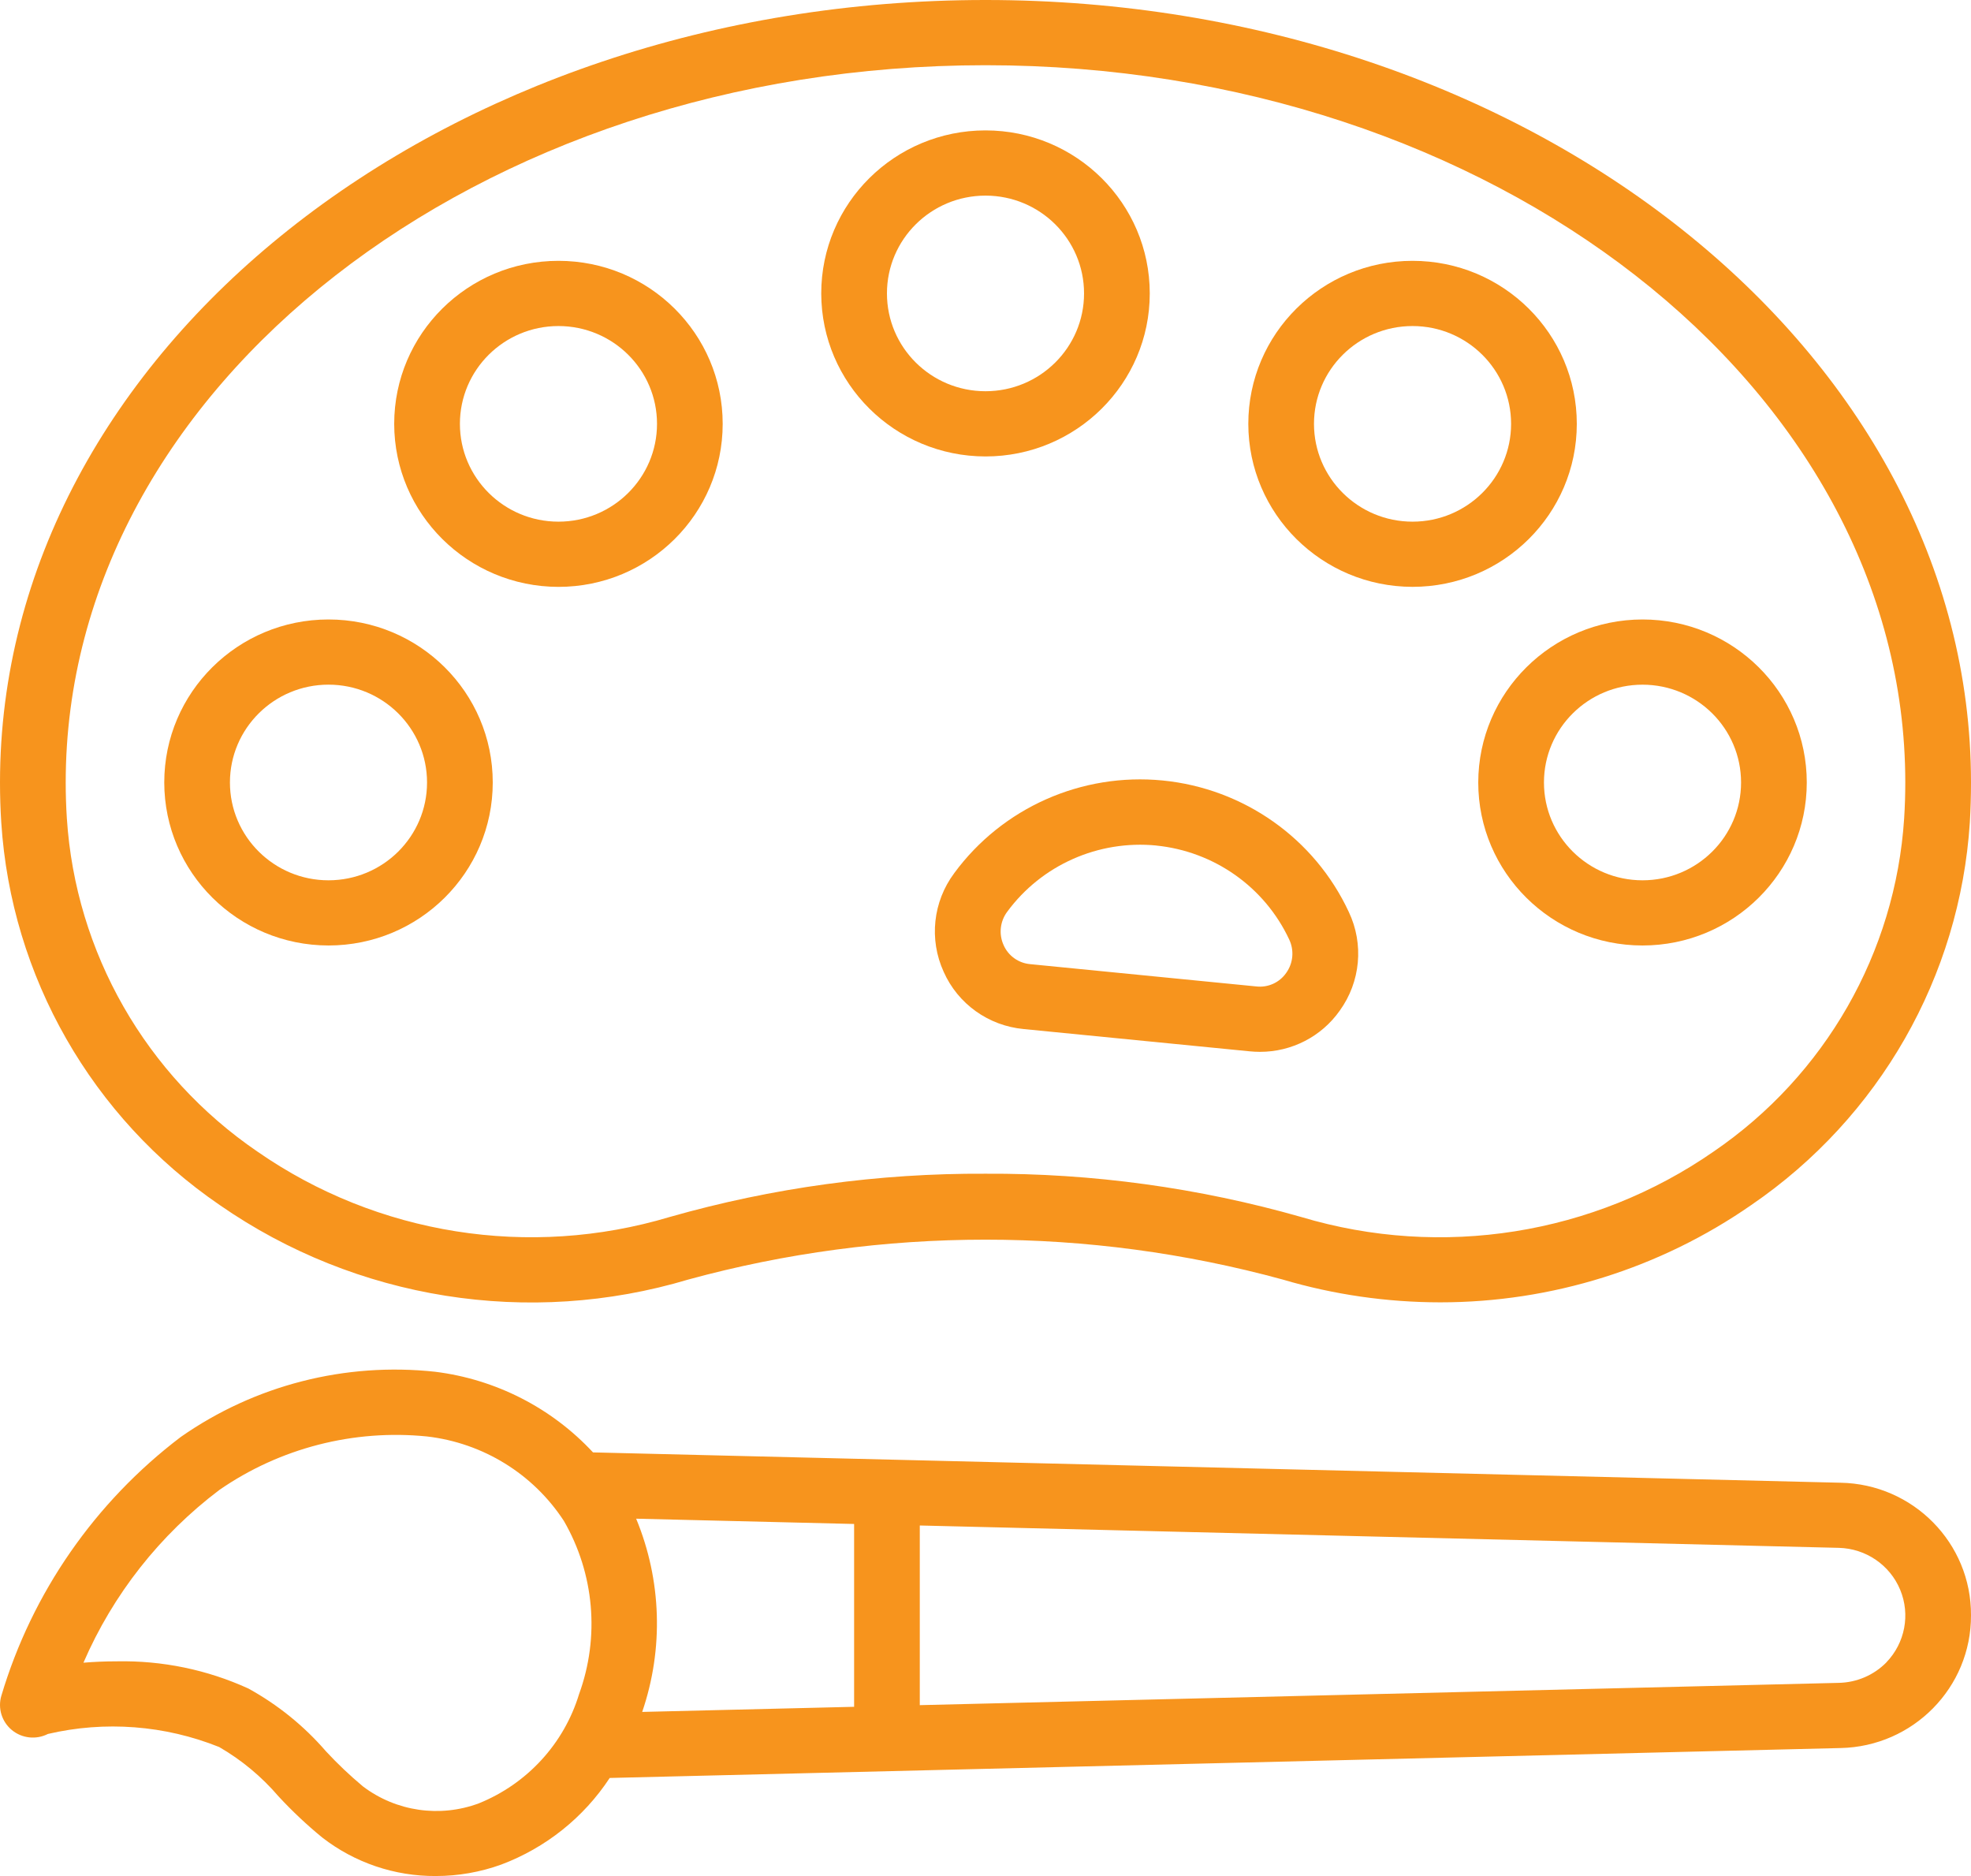
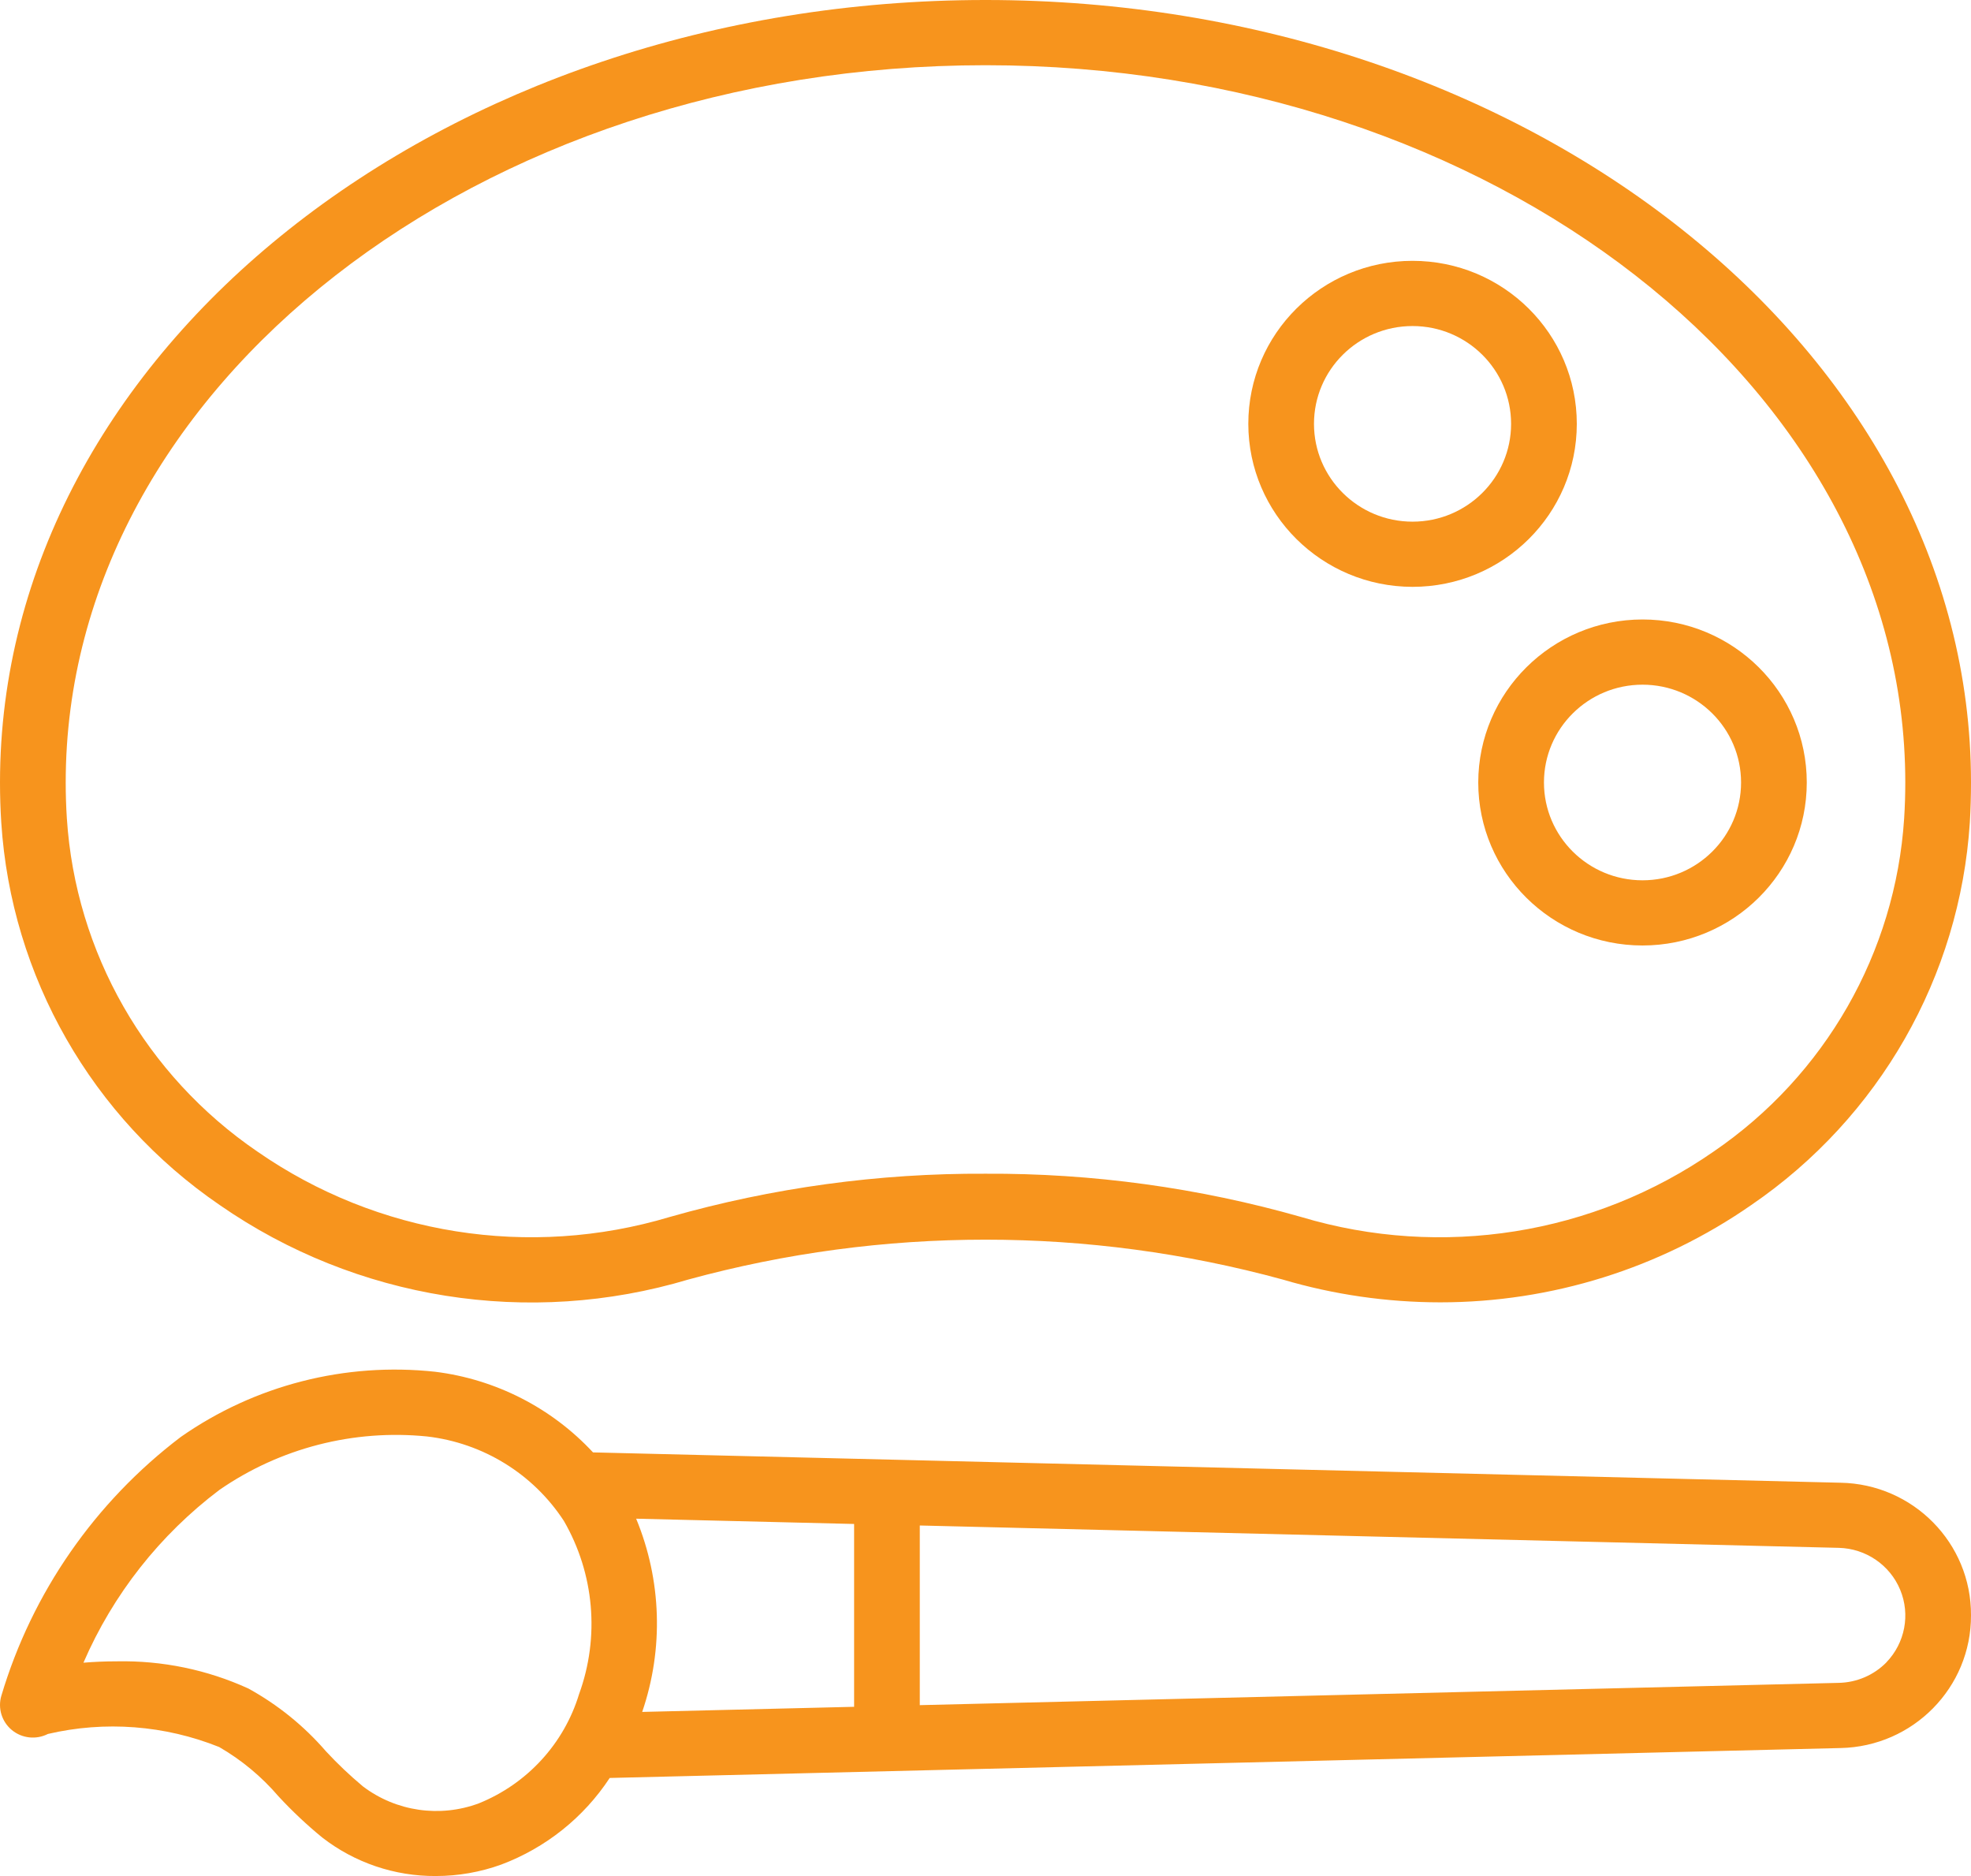
<svg xmlns="http://www.w3.org/2000/svg" width="62" height="59" viewBox="0 0 62 59" fill="none">
  <path fill-rule="evenodd" clip-rule="evenodd" d="M5.687 45.191C8.013 43.564 10.857 42.835 13.687 43.141C15.592 43.377 17.352 44.276 18.654 45.677L57.891 46.631C60.181 46.67 62.013 48.531 62 50.803C62.007 53.072 60.18 54.929 57.894 54.975L19.179 55.916C18.362 57.159 17.168 58.113 15.769 58.639C15.109 58.878 14.412 59 13.709 59C12.415 59.008 11.157 58.581 10.138 57.79C9.65 57.391 9.191 56.959 8.763 56.497C8.233 55.878 7.602 55.352 6.895 54.943C5.185 54.257 3.302 54.113 1.507 54.532C1.138 54.72 0.693 54.672 0.374 54.41C0.056 54.148 -0.075 53.722 0.043 53.329C1.008 50.091 2.985 47.242 5.687 45.191ZM13.433 45.176C11.124 44.944 8.807 45.54 6.903 46.856C5.028 48.271 3.554 50.143 2.625 52.291C2.949 52.264 3.303 52.248 3.672 52.248C5.1 52.219 6.516 52.511 7.813 53.103C8.738 53.612 9.564 54.28 10.253 55.077C10.618 55.471 11.008 55.841 11.421 56.185C12.463 56.971 13.838 57.17 15.063 56.714C16.582 56.1 17.741 54.838 18.215 53.28C18.87 51.483 18.696 49.491 17.738 47.833C16.774 46.355 15.196 45.38 13.433 45.176ZM20.011 47.762C20.812 49.699 20.879 51.857 20.201 53.839L26.867 53.678V47.928L20.011 47.762ZM28.933 53.626L57.842 52.925C58.406 52.913 58.943 52.683 59.337 52.283L59.337 52.281C59.925 51.672 60.096 50.776 59.772 49.997C59.449 49.218 58.692 48.701 57.843 48.679L28.933 47.976V53.626Z" fill="#F7941D" />
-   <path fill-rule="evenodd" clip-rule="evenodd" d="M30.018 27.458C31.529 25.403 34.024 24.295 36.575 24.546C39.126 24.798 41.353 26.37 42.428 28.68C42.908 29.69 42.798 30.879 42.142 31.786C41.569 32.599 40.631 33.082 39.631 33.08C39.521 33.08 39.418 33.074 39.314 33.064L32.202 32.363C31.095 32.261 30.131 31.572 29.684 30.562C29.219 29.544 29.347 28.357 30.017 27.46L30.018 27.458ZM36.373 26.591C34.551 26.413 32.768 27.203 31.686 28.67C31.457 28.974 31.412 29.378 31.57 29.724C31.717 30.06 32.038 30.29 32.407 30.322L39.519 31.023C39.886 31.065 40.247 30.902 40.457 30.6C40.68 30.291 40.716 29.887 40.552 29.544C39.781 27.897 38.192 26.775 36.371 26.592L36.373 26.591Z" fill="#F7941D" />
  <path fill-rule="evenodd" clip-rule="evenodd" d="M51.667 19.482C54.52 19.482 56.834 21.777 56.834 24.609C56.834 27.44 54.52 29.735 51.667 29.735C48.813 29.735 46.5 27.44 46.5 24.609C46.504 21.779 48.815 19.485 51.667 19.482ZM51.667 21.533C49.955 21.533 48.567 22.91 48.567 24.609C48.567 26.307 49.955 27.685 51.667 27.685C53.379 27.685 54.767 26.308 54.767 24.609C54.767 22.91 53.379 21.533 51.667 21.533Z" fill="#F7941D" />
-   <path fill-rule="evenodd" clip-rule="evenodd" d="M10.333 19.482C13.187 19.482 15.5 21.777 15.5 24.608C15.5 27.44 13.187 29.735 10.333 29.735C7.481 29.732 5.17 27.439 5.167 24.608C5.167 21.777 7.48 19.482 10.333 19.482ZM10.333 21.532C8.621 21.532 7.233 22.91 7.233 24.609C7.233 26.307 8.621 27.685 10.333 27.685C12.045 27.685 13.433 26.308 13.433 24.609C13.433 22.91 12.045 21.532 10.333 21.532Z" fill="#F7941D" />
-   <path fill-rule="evenodd" clip-rule="evenodd" d="M17.567 8.203C20.42 8.203 22.733 10.498 22.733 13.33C22.733 16.161 20.42 18.457 17.567 18.457C14.715 18.453 12.403 16.16 12.4 13.33C12.4 10.498 14.713 8.203 17.567 8.203ZM17.567 10.254C15.855 10.254 14.467 11.631 14.467 13.33C14.467 15.028 15.855 16.406 17.567 16.406C19.279 16.406 20.667 15.028 20.667 13.33C20.667 11.631 19.279 10.254 17.567 10.254Z" fill="#F7941D" />
  <path fill-rule="evenodd" clip-rule="evenodd" d="M44.433 8.203C47.287 8.203 49.6 10.498 49.6 13.33C49.6 16.161 47.287 18.456 44.433 18.456C41.581 18.453 39.27 16.16 39.267 13.33C39.267 10.498 41.58 8.203 44.433 8.203ZM44.433 10.254C42.721 10.254 41.333 11.631 41.333 13.33C41.333 15.028 42.721 16.406 44.433 16.406C46.145 16.406 47.533 15.028 47.533 13.33C47.533 11.631 46.145 10.254 44.433 10.254Z" fill="#F7941D" />
-   <path fill-rule="evenodd" clip-rule="evenodd" d="M31 4.101C33.853 4.101 36.167 6.397 36.167 9.228C36.167 12.06 33.853 14.355 31 14.355C28.148 14.352 25.837 12.058 25.833 9.228C25.833 6.397 28.146 4.101 31 4.101ZM31 6.152C29.288 6.152 27.9 7.529 27.9 9.228C27.9 10.927 29.288 12.304 31 12.304C32.712 12.304 34.1 10.927 34.1 9.228C34.1 7.529 32.712 6.152 31 6.152Z" fill="#F7941D" />
  <path fill-rule="evenodd" clip-rule="evenodd" d="M31 0C48.093 0 62 11.04 62 24.608C62 25.032 61.988 25.451 61.963 25.868C61.65 30.71 59.117 35.143 55.09 37.896C52.223 39.889 48.806 40.958 45.306 40.958C43.626 40.957 41.955 40.716 40.346 40.24C34.229 38.569 27.771 38.569 21.654 40.24C16.639 41.741 11.206 40.878 6.913 37.899C2.886 35.146 0.353 30.712 0.04 25.87C0.013 25.453 4.26437e-07 25.032 0 24.609C0 11.04 13.907 2.46644e-05 31 0ZM31 2.051C15.046 2.051 2.067 12.17 2.067 24.608C2.067 24.988 2.079 25.366 2.103 25.736C2.376 29.956 4.585 33.819 8.096 36.216C11.873 38.838 16.652 39.596 21.065 38.274C24.294 37.354 27.64 36.895 31 36.913C34.36 36.895 37.706 37.354 40.935 38.275C45.348 39.596 50.127 38.837 53.904 36.216C57.413 33.82 59.622 29.96 59.897 25.741C59.921 25.366 59.933 24.988 59.933 24.608C59.933 12.17 46.954 2.051 31 2.051Z" fill="#F7941D" />
</svg>